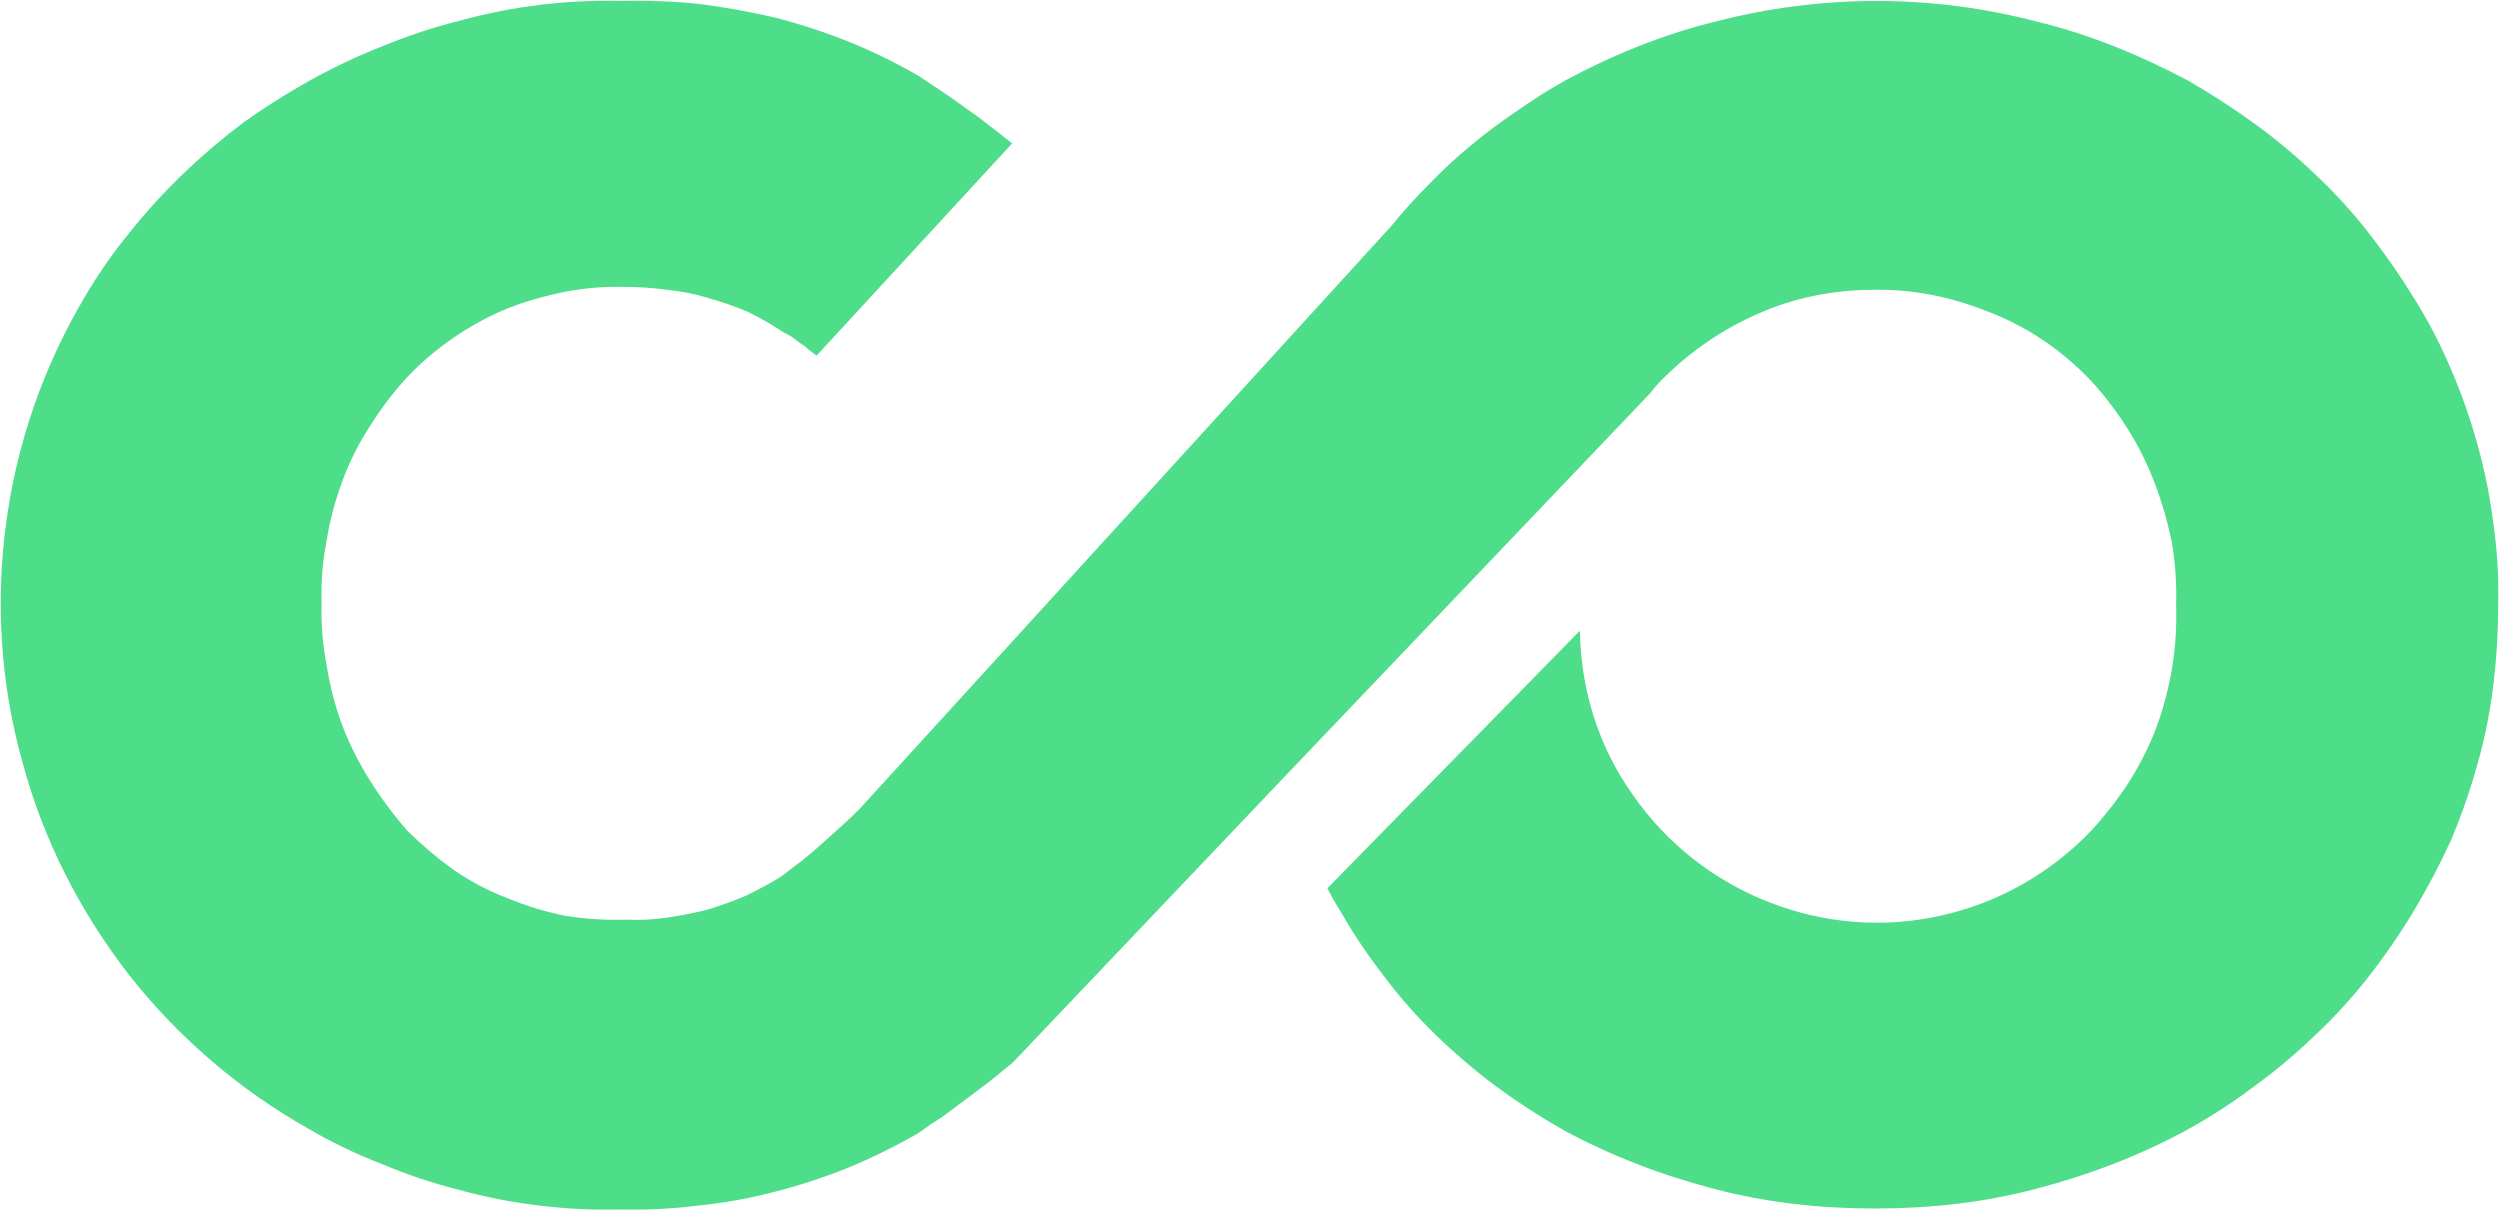
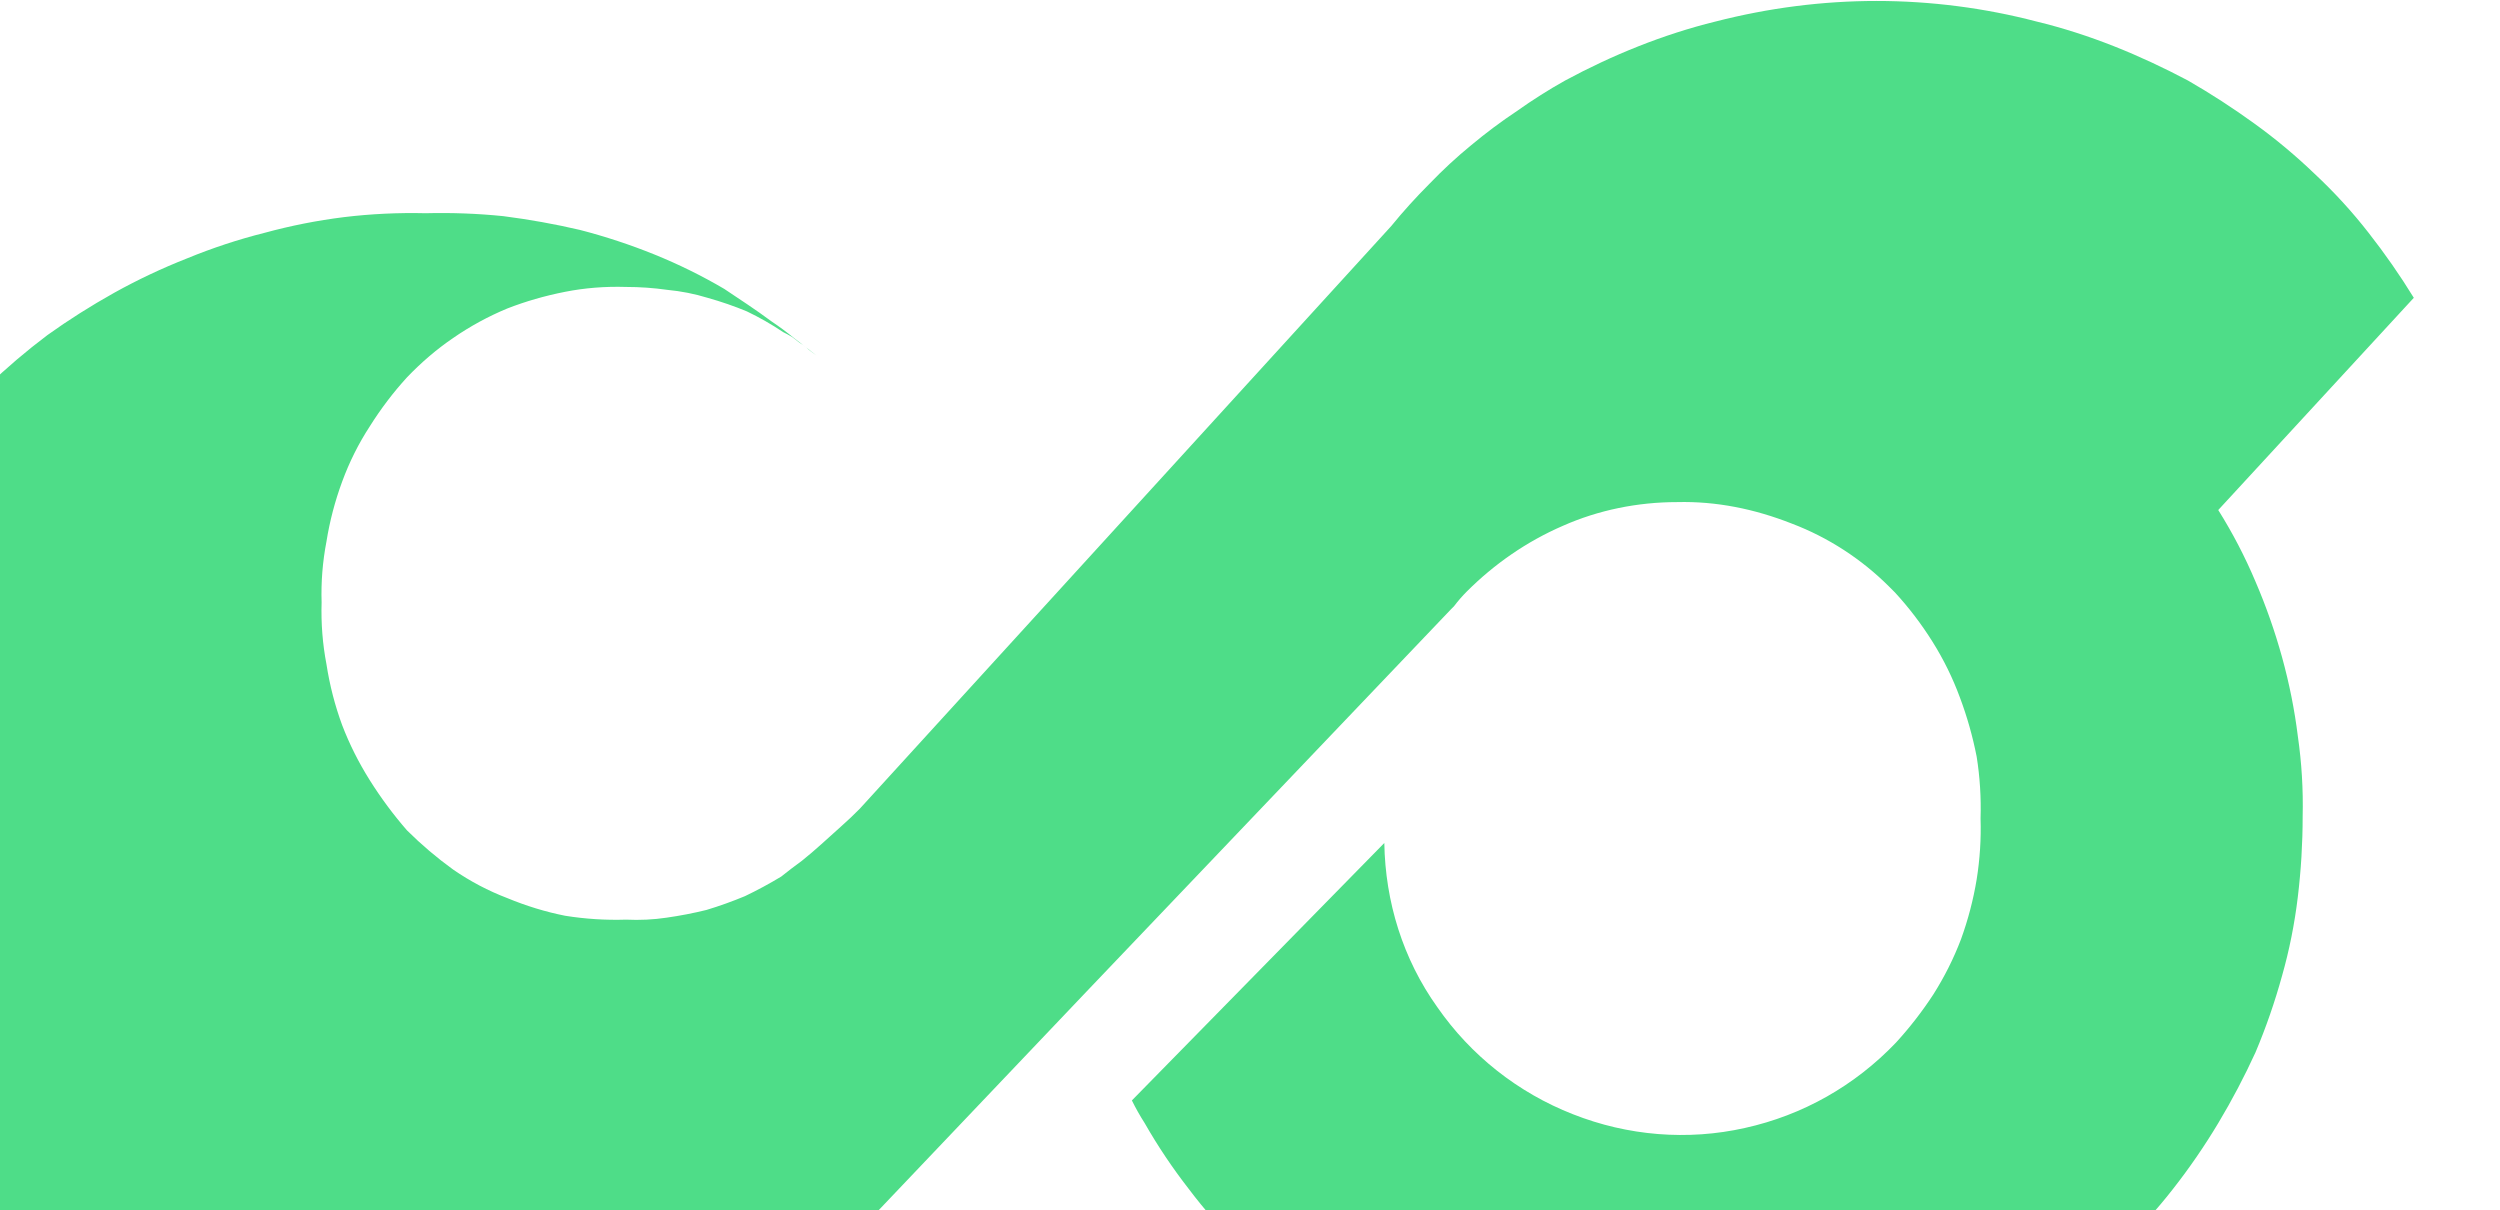
<svg xmlns="http://www.w3.org/2000/svg" version="1.2" viewBox="0 0 1543 747" width="1543" height="747">
  <title>EVCM_BIG</title>
  <style>
		.s0 { fill: #4edd88 } 
	</style>
-   <path class="s0" d="m1489.8 183.8q-12.7-20.7-27.9-40.1-15.1-19.4-33.3-36.4-17.6-16.9-37-30.9-20-14.5-41.2-26.7c-29.7-15.7-60.7-28.5-93.4-36.4-32.1-8.4-65.5-12.7-98.8-12.7-33.4 0-66.7 4.3-99.4 12.7-32.2 7.9-63.7 20.7-92.8 36.4q-15.2 8.5-29.7 18.8-14.6 9.7-28.5 21.3-13.3 10.9-25.5 23.6-12.7 12.7-23.6 26.1l-328 359.6q-5.4 5.5-11.5 10.9-6.1 5.5-12.1 10.9-6.1 5.5-12.2 10.4-6.6 4.8-12.7 9.7-10.9 6.6-22.4 12.1-11.5 4.8-23.7 8.5-12.1 3-24.8 4.8-12.1 1.8-24.9 1.2-18.8 0.6-37.6-2.4-18.1-3.6-35.7-10.9-17.6-6.7-33.4-17.6-15.1-10.9-28.5-24.2-12.7-14.6-23-31-10.3-16.4-17-33.9-6.7-18.2-9.7-37.6-3.6-18.8-3-38.2-0.6-18.8 3-37.6 3-18.8 9.7-37 6.7-18.2 17-34 10.3-16.4 23-30.3 13.4-14 28.5-24.3 15.8-10.9 33.4-18.2 16.9-6.6 35.7-10.3 18.2-3.6 37.6-3 12.8 0 25.5 1.8 12.7 1.2 24.8 4.9 12.8 3.6 24.3 8.4 11.5 5.5 22.4 12.8 2.5 1.2 5.5 3 2.4 1.8 4.8 3.7 3.1 1.8 5.5 4.2 2.4 1.8 4.8 3.6l120.7-131q-6.7-5.4-14-10.9-6.6-5.4-13.9-10.3-7.3-5.4-14.6-10.3-7.2-4.8-14.5-9.7-20.6-12.1-43-21.2-22.5-9.1-46.1-15.2-23.1-5.4-47.3-8.5-23.7-2.4-47.9-1.8-25.5-0.6-50.3 2.4-24.9 3.1-49.1 9.7-24.3 6.1-47.9 15.8-23.1 9.1-44.9 21.2-21.8 12.2-41.2 26.1-19.4 14.6-37 31.5-17.6 17-32.7 35.8-15.8 19.4-27.9 40c-25.5 43.1-41.8 89.8-48.5 138.9-6.7 49.1-3.7 99.5 9.7 147.4 12.7 47.9 35.1 92.2 65.5 131.6 30.3 38.8 68.5 71.6 111.5 95.8q21.8 12.7 45.5 21.8 23 9.7 47.3 15.8 24.2 6.7 49.7 9.7 24.8 3 49.7 2.4 24.2 0.6 47.9-2.4 24.2-2.4 47.3-8.5 23.6-6 46-15.1 21.9-9.1 43.1-21.3 7.3-5.4 15.1-10.3 7.3-5.4 14.6-10.9 7.3-5.4 14.5-10.9 7.3-6.1 14-11.5l166.1-174.7 224.9-235.9 1.8-1.8q3.7-4.9 7.9-9.1c17-17 37-30.9 59.4-40.6 21.9-9.7 46.1-14.6 70.4-14.6 24.2-0.6 47.8 4.2 70.9 13.3 22.4 8.5 43 21.9 60 38.9l3.6 3.6q12.8 13.9 23.1 30.3 10.3 16.4 17 34.6 6.6 17.6 10.3 36.4 3 18.8 2.4 38.2 0.6 18.8-2.4 37.6-3.1 18.8-9.7 37-6.7 17.6-17 33.9-10.3 15.8-23.1 29.8c-25.4 26.6-57.5 44.8-93.3 52.7-35.2 7.9-72.2 4.9-106.1-8.5-34-13.3-63.1-36.4-83.7-66.1-21.2-29.7-32.1-64.9-32.7-101.3l-155.8 158.9q3.6 7.3 7.9 14 12.1 21.2 27.2 40.6 14.6 19.4 32.2 36.4 17.6 17 37 31.5 20 14.6 41.2 26.7c29.1 15.8 60.6 27.9 93.3 36.4 32.2 8.5 65.5 12.1 98.9 12.1 33.9 0 67.3-3.6 99.4-12.1 32.7-8.5 64.3-20.6 93.4-36.4q21.8-12.1 41.2-26.7 20-14.5 37.6-31.5 18.2-17 33.3-36.4 15.2-19.4 27.9-40.6 12.7-21.2 23-43.7 9.7-23 16.4-47.3 6.7-23.6 9.7-48.5 3-24.9 3-49.7 0.6-24.9-3-49.8-3-24.2-9.7-48.5-6.7-24.2-16.4-46.7-9.7-23-23-44.2z" />
+   <path class="s0" d="m1489.8 183.8q-12.7-20.7-27.9-40.1-15.1-19.4-33.3-36.4-17.6-16.9-37-30.9-20-14.5-41.2-26.7c-29.7-15.7-60.7-28.5-93.4-36.4-32.1-8.4-65.5-12.7-98.8-12.7-33.4 0-66.7 4.3-99.4 12.7-32.2 7.9-63.7 20.7-92.8 36.4q-15.2 8.5-29.7 18.8-14.6 9.7-28.5 21.3-13.3 10.9-25.5 23.6-12.7 12.7-23.6 26.1l-328 359.6q-5.4 5.5-11.5 10.9-6.1 5.5-12.1 10.9-6.1 5.5-12.2 10.4-6.6 4.8-12.7 9.7-10.9 6.6-22.4 12.1-11.5 4.8-23.7 8.5-12.1 3-24.8 4.8-12.1 1.8-24.9 1.2-18.8 0.6-37.6-2.4-18.1-3.6-35.7-10.9-17.6-6.7-33.4-17.6-15.1-10.9-28.5-24.2-12.7-14.6-23-31-10.3-16.4-17-33.9-6.7-18.2-9.7-37.6-3.6-18.8-3-38.2-0.6-18.8 3-37.6 3-18.8 9.7-37 6.7-18.2 17-34 10.3-16.4 23-30.3 13.4-14 28.5-24.3 15.8-10.9 33.4-18.2 16.9-6.6 35.7-10.3 18.2-3.6 37.6-3 12.8 0 25.5 1.8 12.7 1.2 24.8 4.9 12.8 3.6 24.3 8.4 11.5 5.5 22.4 12.8 2.5 1.2 5.5 3 2.4 1.8 4.8 3.7 3.1 1.8 5.5 4.2 2.4 1.8 4.8 3.6q-6.7-5.4-14-10.9-6.6-5.4-13.9-10.3-7.3-5.4-14.6-10.3-7.2-4.8-14.5-9.7-20.6-12.1-43-21.2-22.5-9.1-46.1-15.2-23.1-5.4-47.3-8.5-23.7-2.4-47.9-1.8-25.5-0.6-50.3 2.4-24.9 3.1-49.1 9.7-24.3 6.1-47.9 15.8-23.1 9.1-44.9 21.2-21.8 12.2-41.2 26.1-19.4 14.6-37 31.5-17.6 17-32.7 35.8-15.8 19.4-27.9 40c-25.5 43.1-41.8 89.8-48.5 138.9-6.7 49.1-3.7 99.5 9.7 147.4 12.7 47.9 35.1 92.2 65.5 131.6 30.3 38.8 68.5 71.6 111.5 95.8q21.8 12.7 45.5 21.8 23 9.7 47.3 15.8 24.2 6.7 49.7 9.7 24.8 3 49.7 2.4 24.2 0.6 47.9-2.4 24.2-2.4 47.3-8.5 23.6-6 46-15.1 21.9-9.1 43.1-21.3 7.3-5.4 15.1-10.3 7.3-5.4 14.6-10.9 7.3-5.4 14.5-10.9 7.3-6.1 14-11.5l166.1-174.7 224.9-235.9 1.8-1.8q3.7-4.9 7.9-9.1c17-17 37-30.9 59.4-40.6 21.9-9.7 46.1-14.6 70.4-14.6 24.2-0.6 47.8 4.2 70.9 13.3 22.4 8.5 43 21.9 60 38.9l3.6 3.6q12.8 13.9 23.1 30.3 10.3 16.4 17 34.6 6.6 17.6 10.3 36.4 3 18.8 2.4 38.2 0.6 18.8-2.4 37.6-3.1 18.8-9.7 37-6.7 17.6-17 33.9-10.3 15.8-23.1 29.8c-25.4 26.6-57.5 44.8-93.3 52.7-35.2 7.9-72.2 4.9-106.1-8.5-34-13.3-63.1-36.4-83.7-66.1-21.2-29.7-32.1-64.9-32.7-101.3l-155.8 158.9q3.6 7.3 7.9 14 12.1 21.2 27.2 40.6 14.6 19.4 32.2 36.4 17.6 17 37 31.5 20 14.6 41.2 26.7c29.1 15.8 60.6 27.9 93.3 36.4 32.2 8.5 65.5 12.1 98.9 12.1 33.9 0 67.3-3.6 99.4-12.1 32.7-8.5 64.3-20.6 93.4-36.4q21.8-12.1 41.2-26.7 20-14.5 37.6-31.5 18.2-17 33.3-36.4 15.2-19.4 27.9-40.6 12.7-21.2 23-43.7 9.7-23 16.4-47.3 6.7-23.6 9.7-48.5 3-24.9 3-49.7 0.6-24.9-3-49.8-3-24.2-9.7-48.5-6.7-24.2-16.4-46.7-9.7-23-23-44.2z" />
</svg>